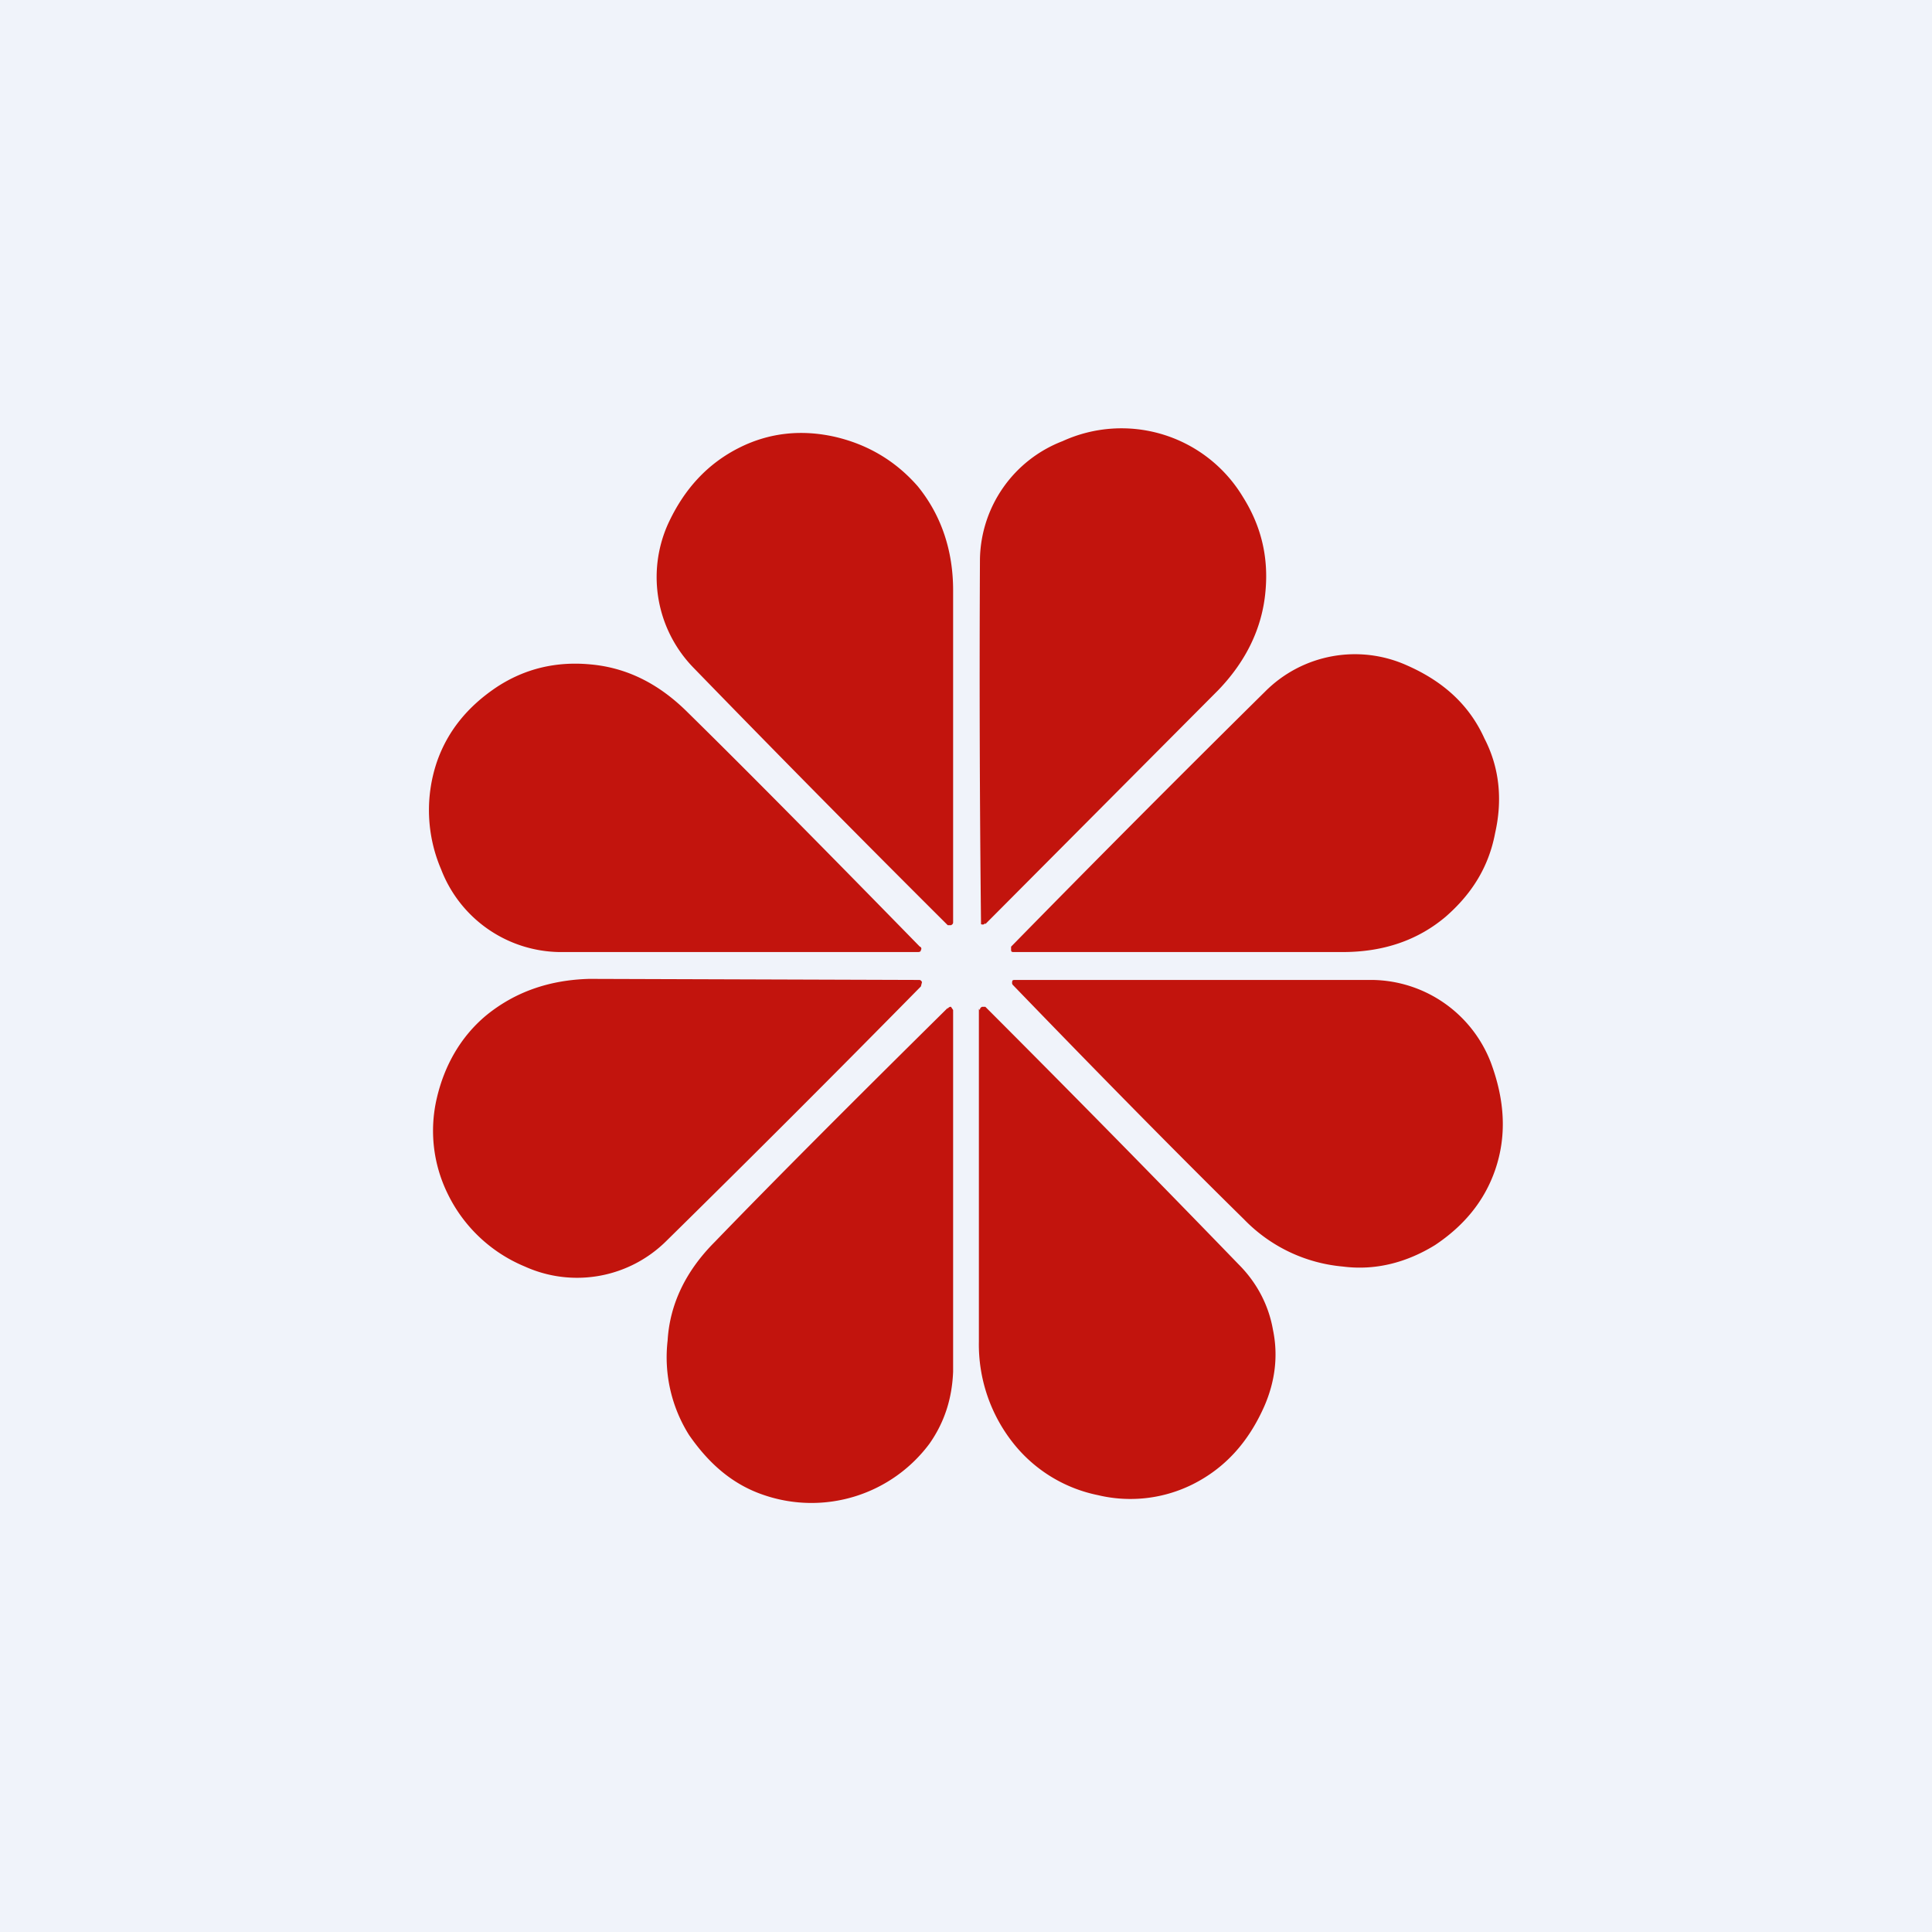
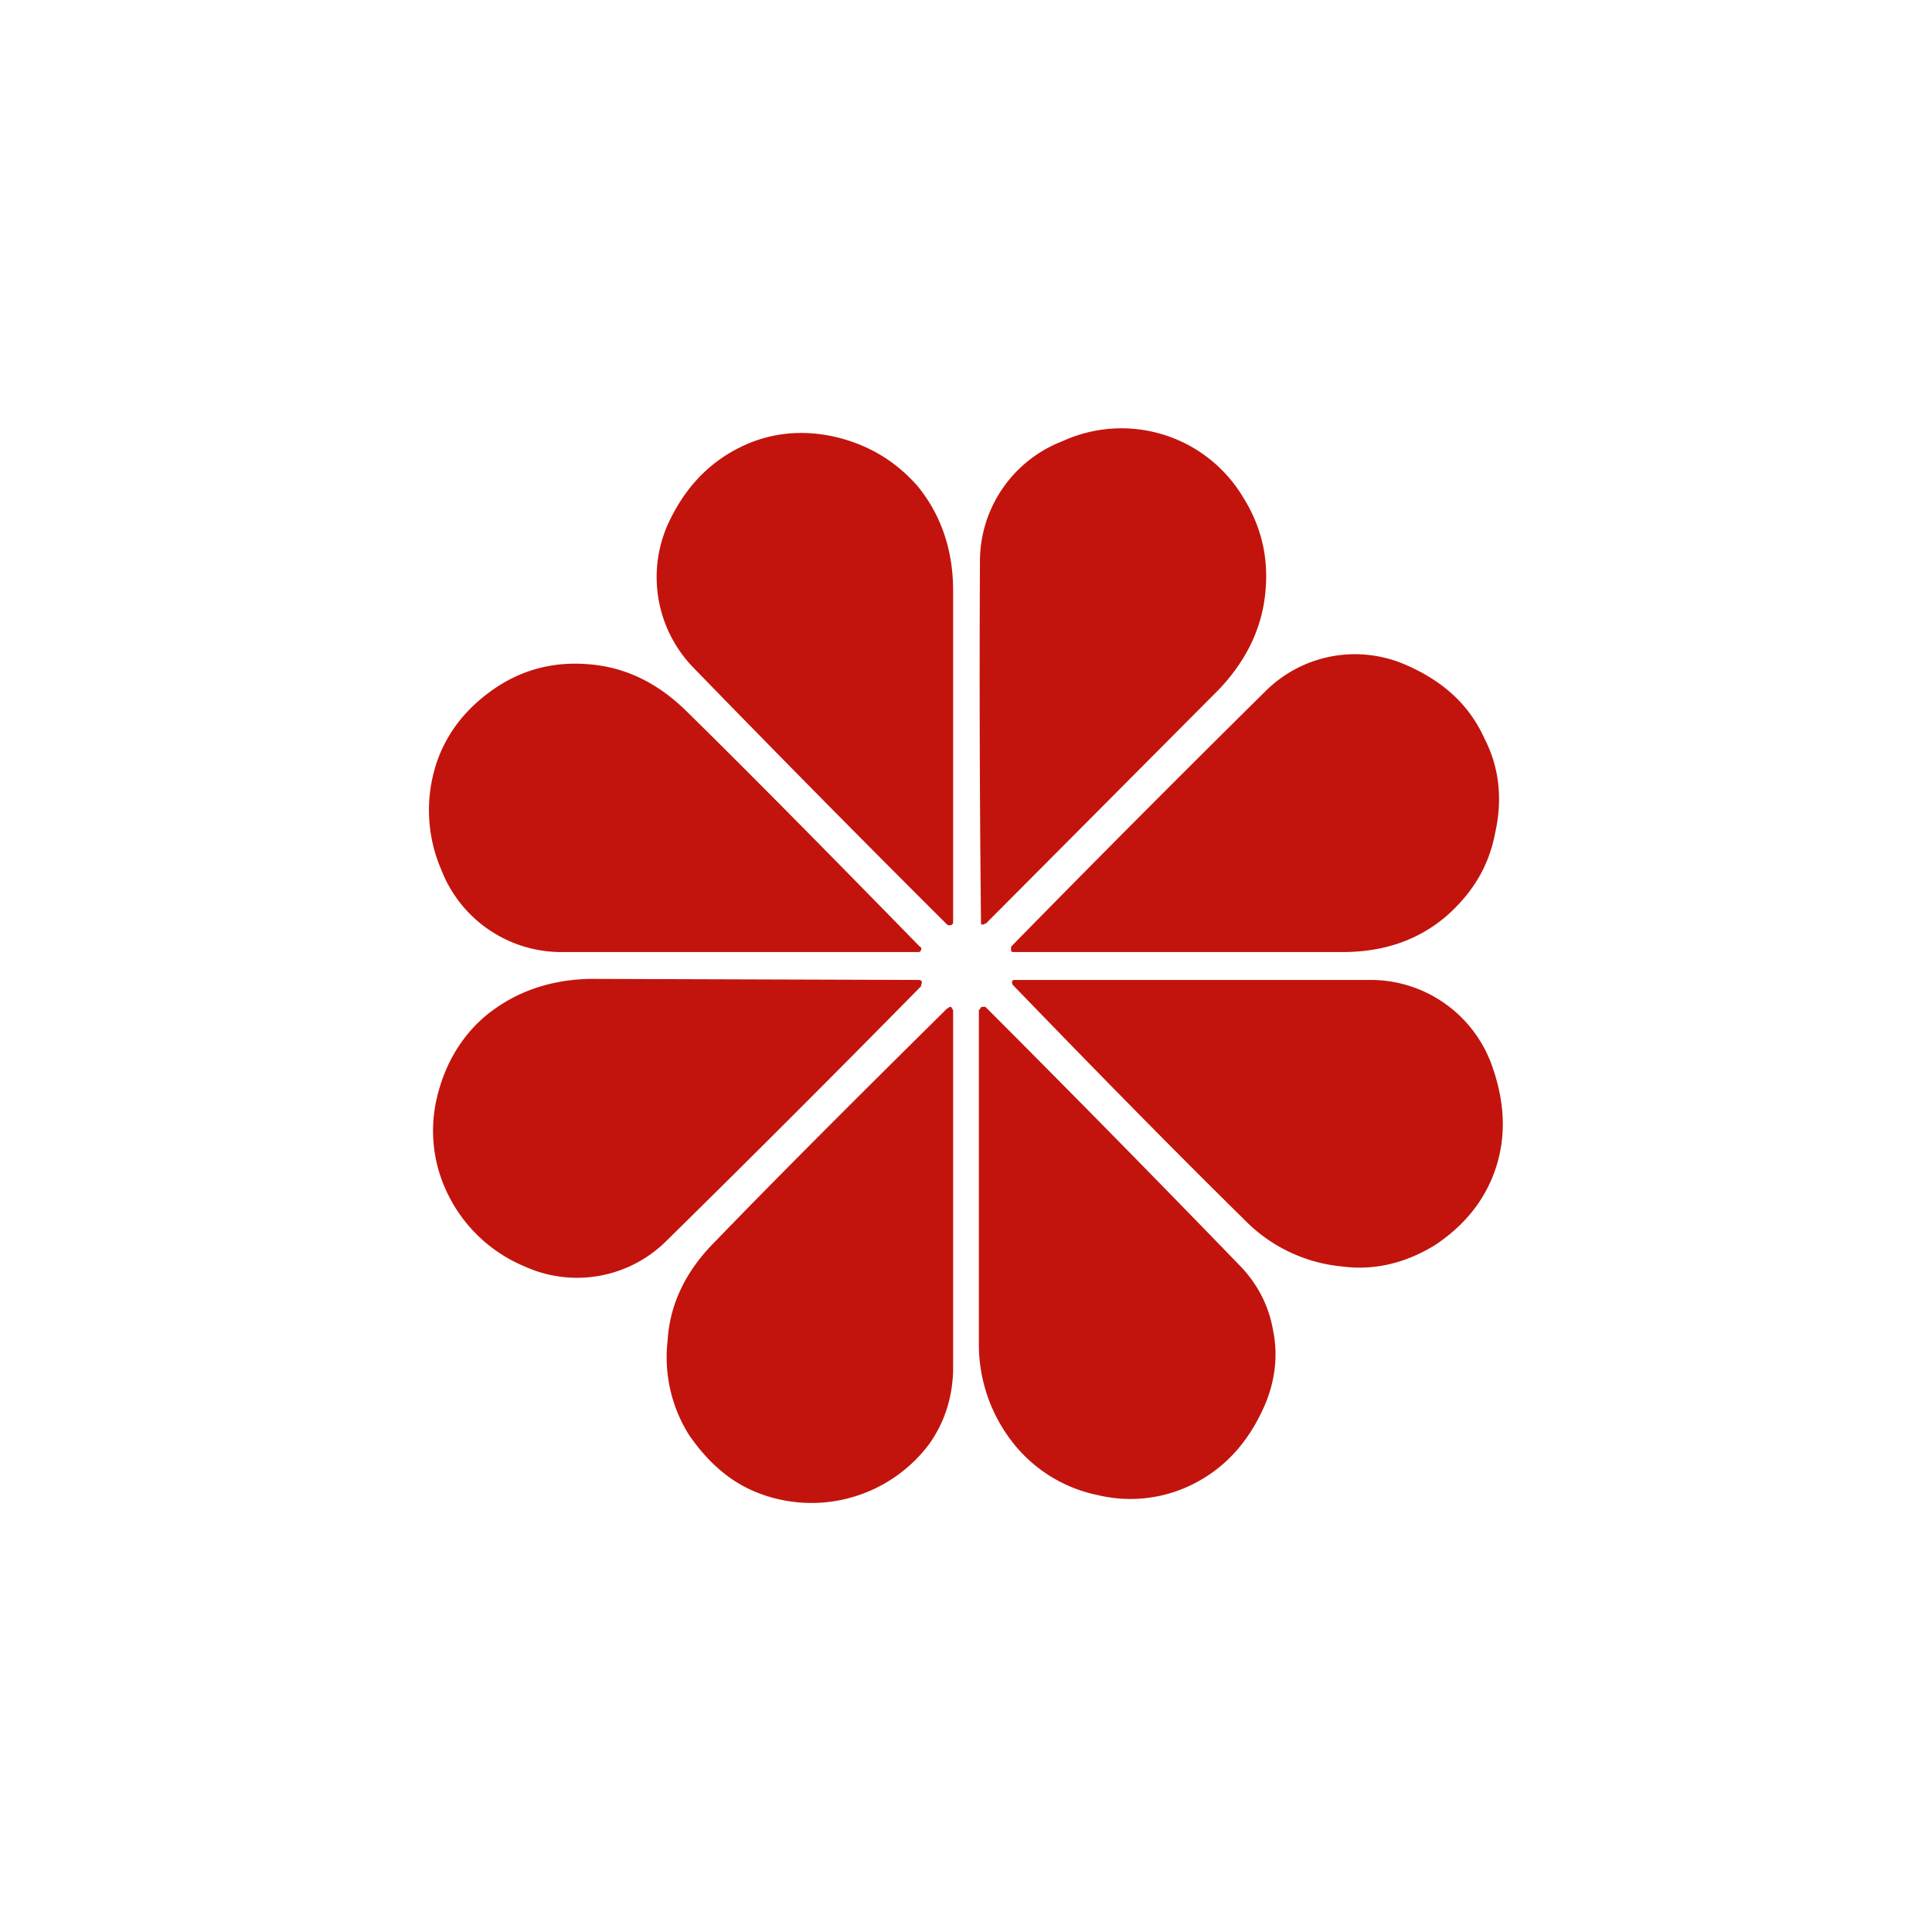
<svg xmlns="http://www.w3.org/2000/svg" width="18" height="18" viewBox="0 0 18 18">
-   <path fill="#F0F3FA" d="M0 0h18v18H0z" />
  <path d="M9.18 8.6a.03.03 0 0 1-.04.01 210.75 210.75 0 0 1-.01-3.4 1.2 1.2 0 0 1 .77-1.1 1.32 1.32 0 0 1 1.68.52c.17.27.24.56.21.88-.03.34-.18.65-.44.92L9.18 8.61ZM8.88 8.59c0 .01 0 .02-.02.03h-.03a200.25 200.25 0 0 1-2.37-2.4 1.21 1.21 0 0 1-.24-1.33c.15-.33.37-.57.67-.72.28-.14.58-.17.89-.1.3.07.56.22.77.46.22.27.33.6.33.97V8.6ZM9.45 8.87c-.02 0-.03 0-.03-.02v-.03a203.2 203.2 0 0 1 2.37-2.38 1.18 1.18 0 0 1 1.32-.24c.34.15.58.37.72.68.14.27.17.57.1.88-.06.32-.22.57-.46.78-.26.22-.58.33-.96.33H9.45ZM8.57 8.82c.01 0 .02.02.01.03 0 .02-.02.02-.03.02H5.21a1.2 1.2 0 0 1-1.1-.77 1.4 1.4 0 0 1-.04-1c.1-.29.29-.52.56-.7.26-.17.55-.24.87-.21.34.03.64.18.91.45.58.57 1.3 1.3 2.16 2.18ZM8.56 9.13c.01 0 .02 0 .03.02l-.01.04a203.83 203.83 0 0 1-2.37 2.37 1.18 1.18 0 0 1-1.32.24 1.39 1.39 0 0 1-.72-.68 1.33 1.33 0 0 1-.1-.89c.07-.3.22-.57.46-.77.27-.22.59-.33.96-.34l3.07.01ZM9.44 9.18a.03.03 0 0 1-.01-.03c0-.02.01-.02.03-.02h3.33a1.2 1.2 0 0 1 1.1.77c.13.35.15.68.04 1-.1.29-.29.52-.56.7-.26.16-.55.24-.86.2a1.46 1.46 0 0 1-.92-.44c-.58-.57-1.3-1.3-2.15-2.18ZM9.13 9.41c0-.01 0-.02.02-.03h.03a203.8 203.8 0 0 1 2.36 2.4c.17.17.28.38.32.61.05.24.02.48-.08.71-.15.34-.37.58-.67.73a1.3 1.3 0 0 1-.88.1 1.35 1.35 0 0 1-.77-.46 1.48 1.48 0 0 1-.34-.97V9.4ZM8.83 9.4a.03.03 0 0 1 .03-.02l.02.03v3.37c-.01.25-.08.47-.22.67a1.37 1.37 0 0 1-1.54.48c-.3-.1-.52-.3-.7-.56a1.36 1.36 0 0 1-.2-.88c.02-.34.17-.65.44-.92.57-.59 1.29-1.31 2.17-2.18Z" fill="#C2140D" />
</svg>